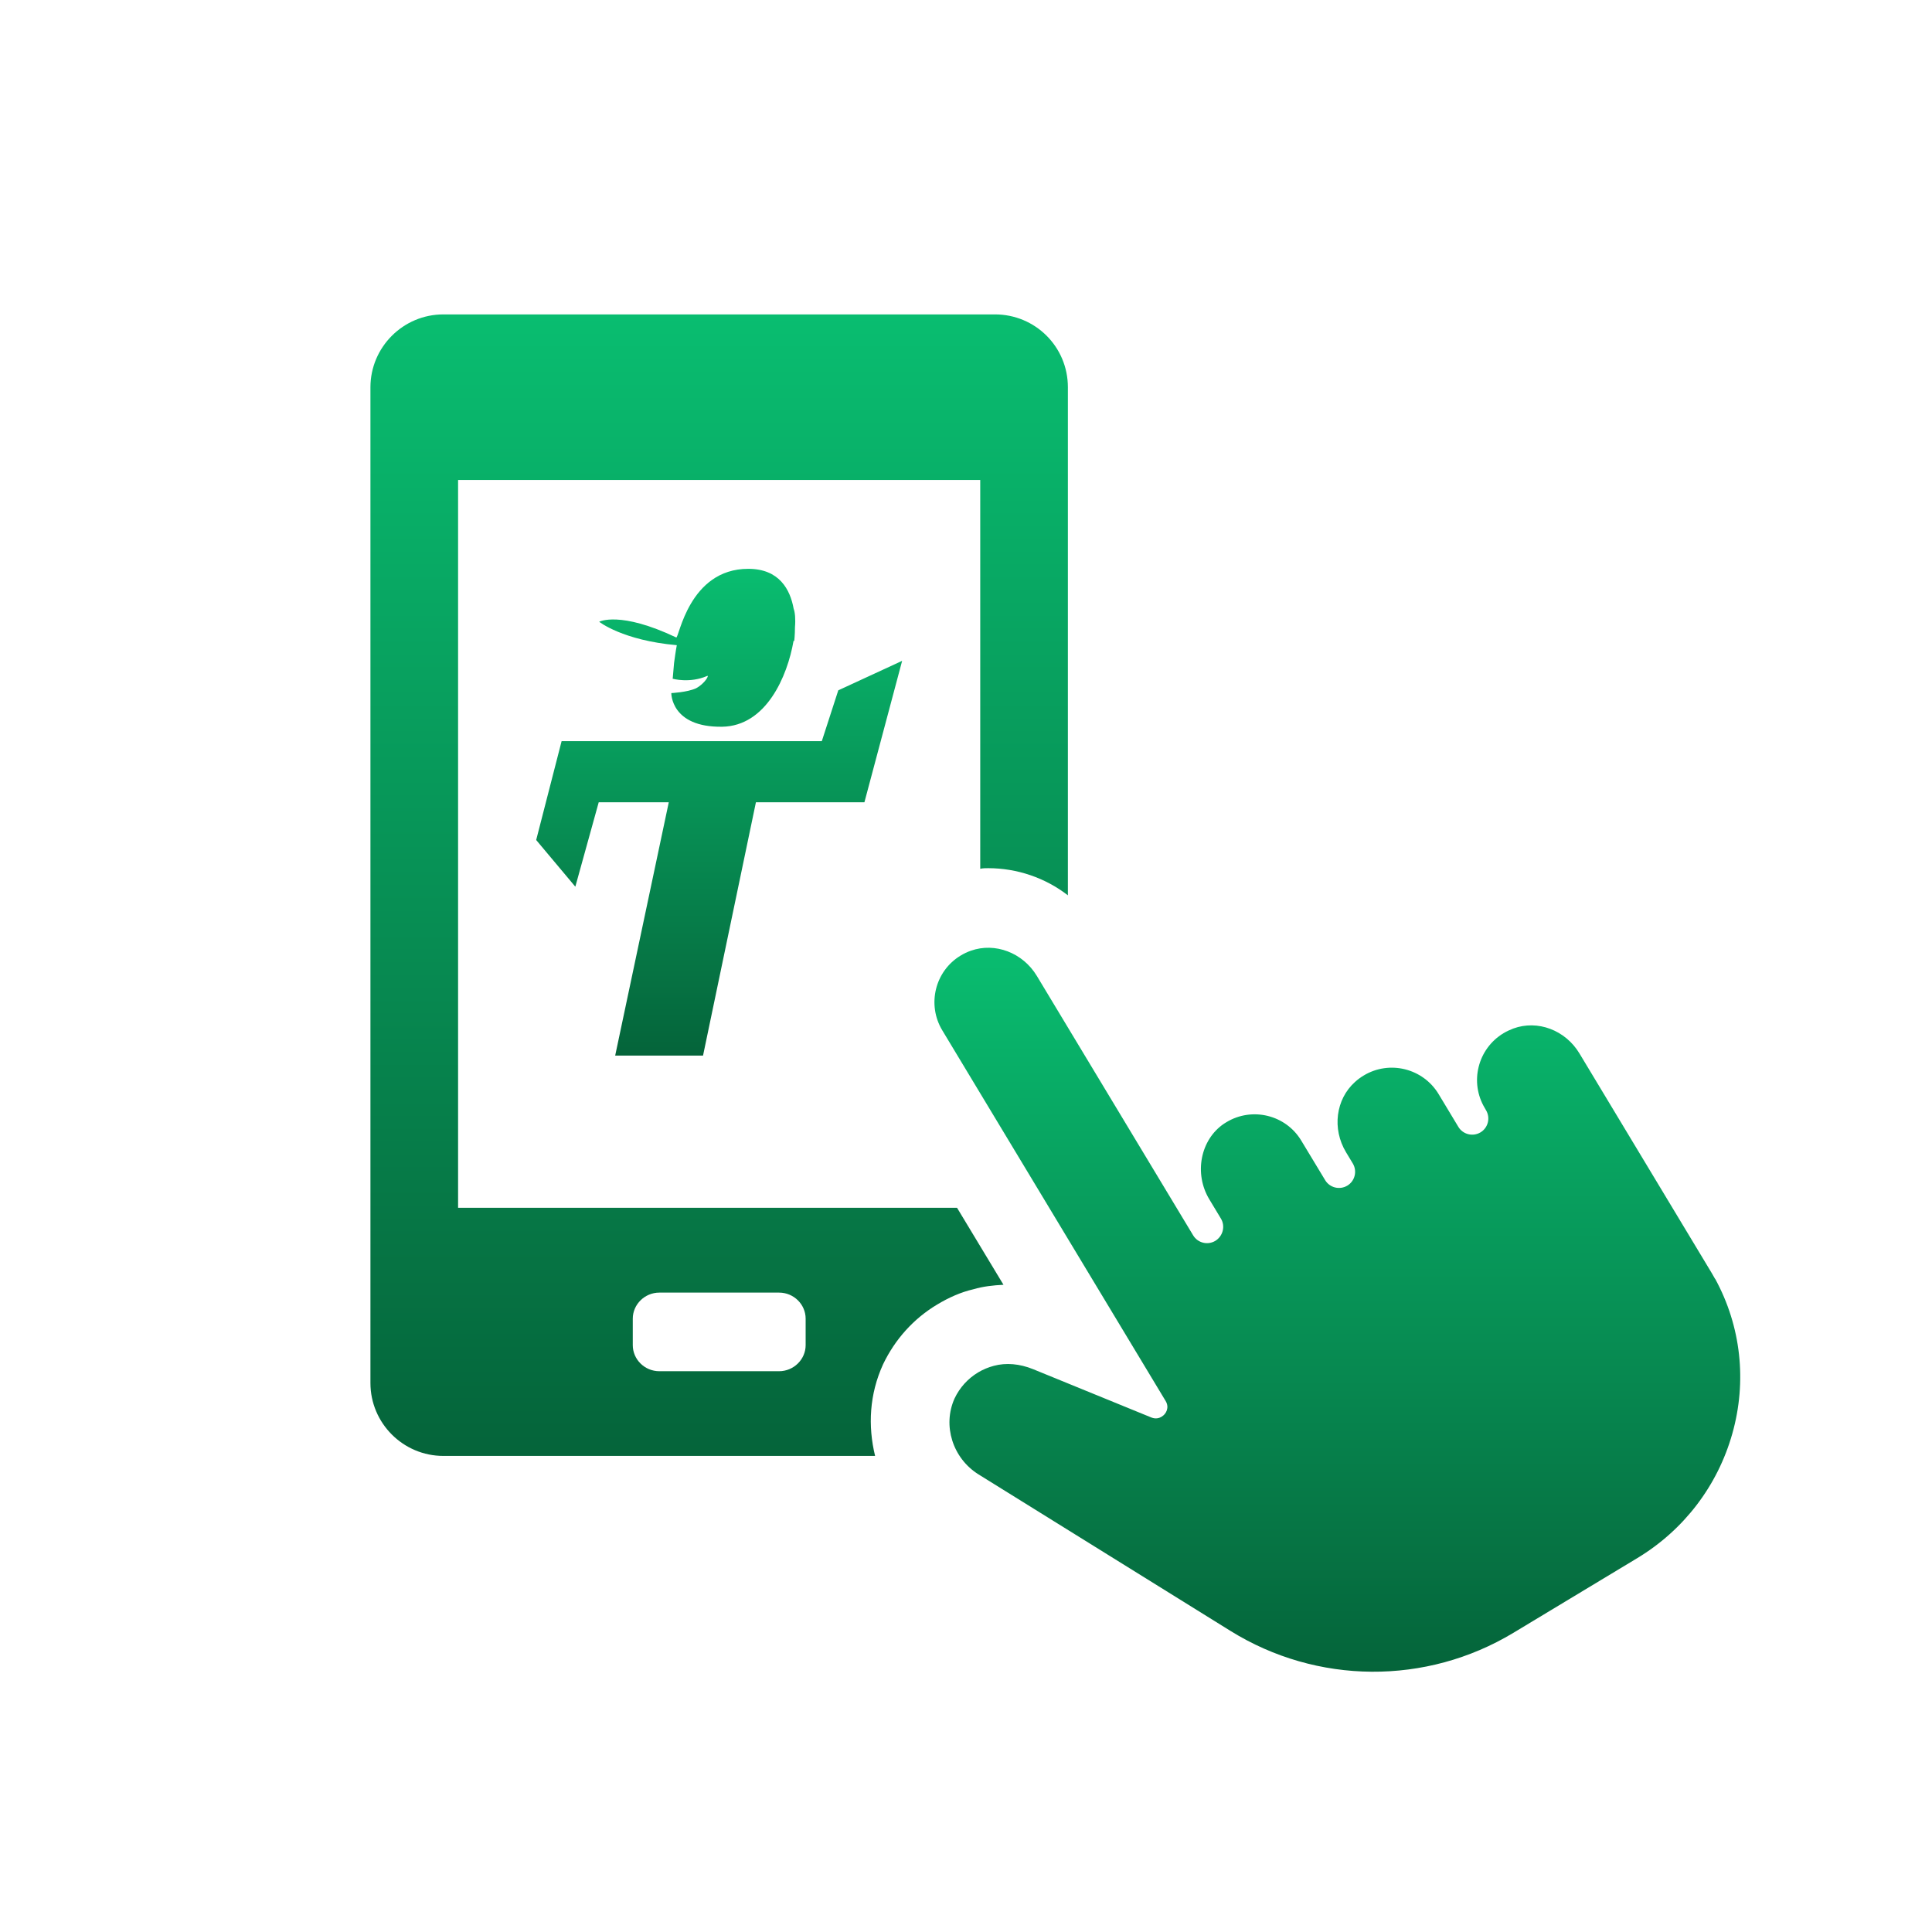
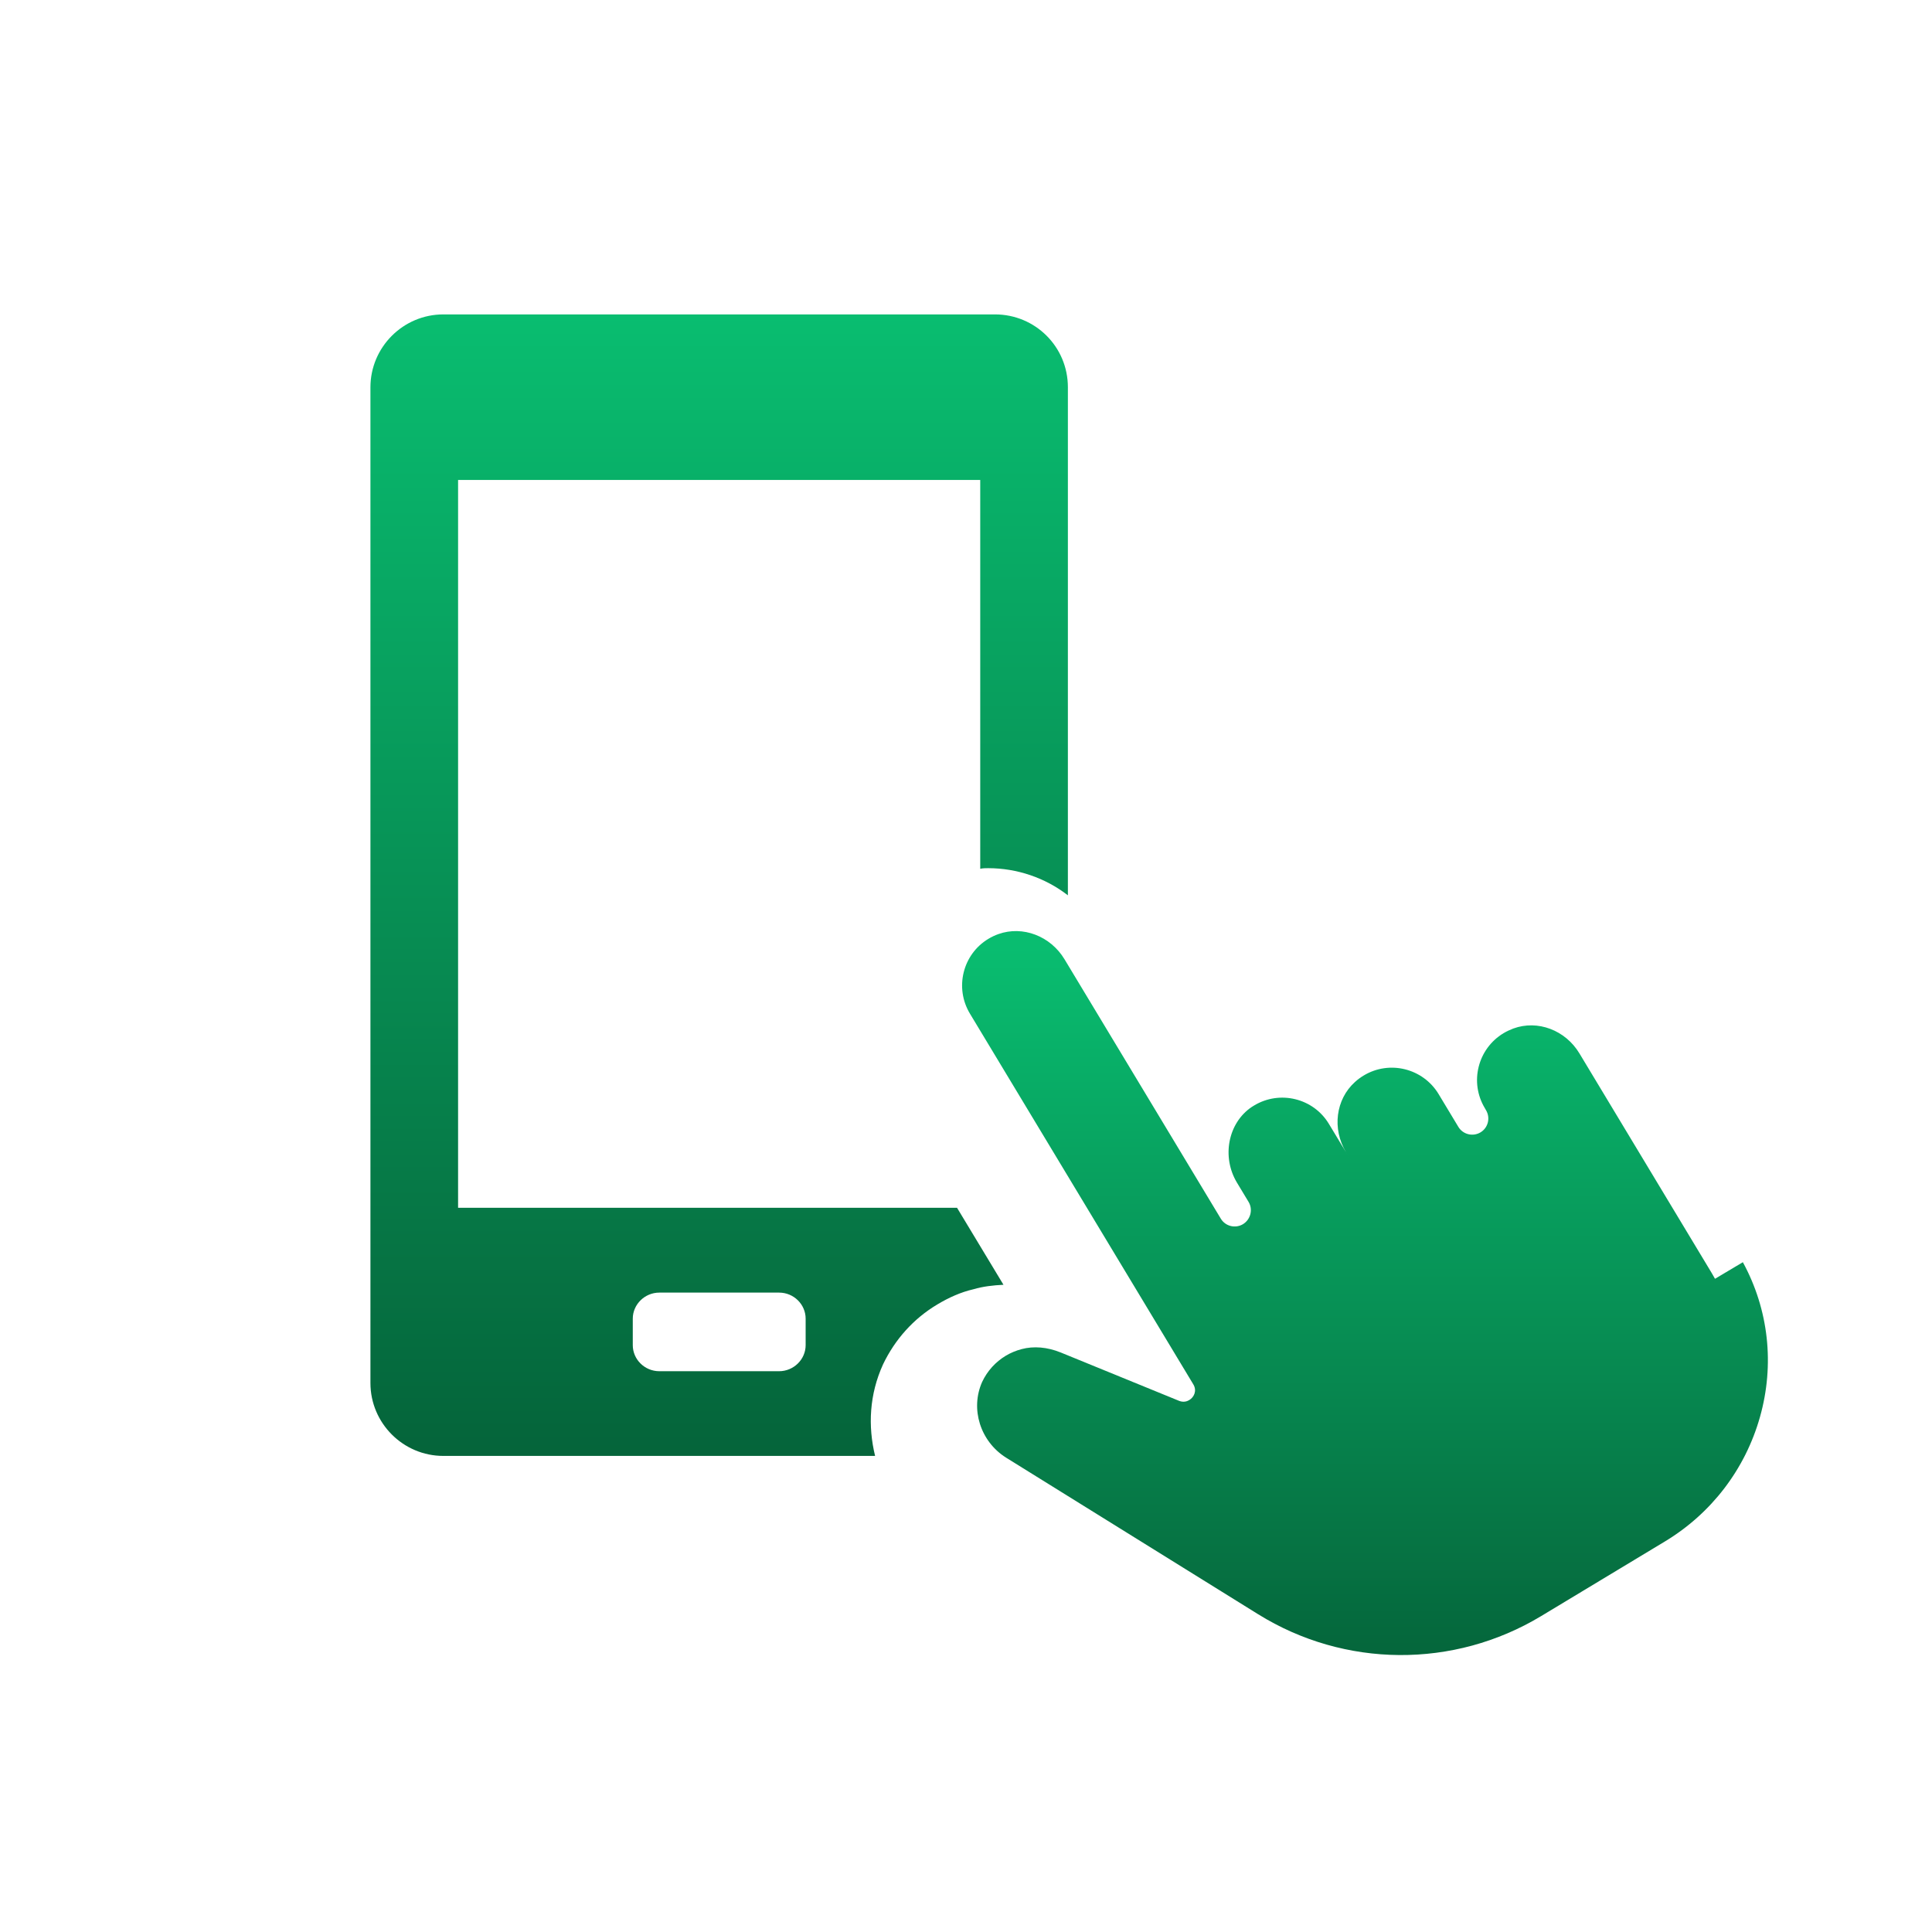
<svg xmlns="http://www.w3.org/2000/svg" xmlns:xlink="http://www.w3.org/1999/xlink" id="Ebene_1" data-name="Ebene 1" viewBox="0 0 190 190">
  <defs>
    <style>
      .cls-1 {
        fill: url(#Unbenannter_Verlauf_2_Kopie);
      }

      .cls-2 {
        fill: url(#Unbenannter_Verlauf_2_Kopie-3);
        fill-rule: evenodd;
      }

      .cls-3 {
        fill: url(#Unbenannter_Verlauf_2_Kopie-2);
      }
    </style>
    <linearGradient id="Unbenannter_Verlauf_2_Kopie" data-name="Unbenannter Verlauf 2 Kopie" x1="70.72" y1="143.18" x2="70.72" y2="30.92" gradientUnits="userSpaceOnUse">
      <stop offset="0" stop-color="#05643a" />
      <stop offset="0" stop-color="#05643a" />
      <stop offset="1" stop-color="#09bd70" />
    </linearGradient>
    <linearGradient id="Unbenannter_Verlauf_2_Kopie-2" data-name="Unbenannter Verlauf 2 Kopie" x1="131.51" y1="164.39" x2="131.51" y2="93.19" xlink:href="#Unbenannter_Verlauf_2_Kopie" />
    <linearGradient id="Unbenannter_Verlauf_2_Kopie-3" data-name="Unbenannter Verlauf 2 Kopie" x1="70.72" y1="103.81" x2="70.72" y2="55.94" xlink:href="#Unbenannter_Verlauf_2_Kopie" />
  </defs>
  <g>
    <path class="cls-1" d="M98.68,126.34l-4.56-7.56H45.05V47.2h51.35v38.24c.28-.06,.5-.06,.78-.06,2.83,0,5.61,.94,7.84,2.67V38.09c0-4-3.22-7.17-7.17-7.17H43.6c-3.95,0-7.17,3.22-7.17,7.17v97.92c0,3.95,3.22,7.17,7.17,7.17h42.46c-.72-2.95-.56-6.06,.78-9,1.17-2.45,3-4.5,5.33-5.89,1.11-.67,2.33-1.22,3.56-1.5,.94-.28,1.95-.39,2.95-.44Zm-19.45,5.95c0,1.39-1.17,2.56-2.61,2.56h-11.78c-1.45,0-2.61-1.17-2.61-2.56v-2.61c0-1.39,1.17-2.56,2.61-2.56h11.78c1.45,0,2.61,1.17,2.61,2.56v2.61Z" />
-     <path class="cls-3" d="M168.66,125.76c-.11-.2-.22-.39-.32-.56l-13.01-21.6c-1.38-2.3-4.12-3.33-6.51-2.45-.34,.13-.66,.28-.96,.46-2.54,1.53-3.36,4.83-1.84,7.36l.12,.21c.45,.75,.21,1.73-.54,2.18-.75,.45-1.73,.21-2.18-.54l-1.94-3.22c-1.53-2.54-4.84-3.36-7.37-1.83-.3,.18-.59,.39-.86,.64-1.89,1.7-2.26,4.6-.88,6.9l.67,1.11c.45,.75,.21,1.73-.54,2.18-.75,.45-1.73,.21-2.18-.54l-2.35-3.89c-1.52-2.53-4.83-3.34-7.36-1.81-.08,.05-.16,.1-.24,.15-2.32,1.57-2.97,4.9-1.44,7.44l1.14,1.89c.45,.75,.2,1.73-.55,2.19-.75,.45-1.73,.21-2.18-.54l-15.37-25.51c-1.38-2.29-4.11-3.33-6.5-2.48-.34,.12-.68,.28-.99,.47-2.53,1.52-3.34,4.83-1.81,7.36l21.97,36.46c.37,.62,.07,1.26-.41,1.54-.21,.13-.56,.24-.98,.08l-11.65-4.76c-1.33-.54-2.67-.65-3.86-.33-.53,.14-1.07,.36-1.55,.65-1.01,.61-1.81,1.49-2.32,2.57-1.19,2.66-.18,5.86,2.35,7.45l24.79,15.4c8.5,5.28,19.24,5.36,27.82,.19l12.19-7.35c4.57-2.76,7.89-7.1,9.34-12.23,1.46-5.16,.86-10.57-1.68-15.23Z" />
+     <path class="cls-3" d="M168.66,125.76c-.11-.2-.22-.39-.32-.56l-13.01-21.6c-1.38-2.3-4.12-3.33-6.51-2.45-.34,.13-.66,.28-.96,.46-2.54,1.53-3.36,4.83-1.84,7.36l.12,.21c.45,.75,.21,1.73-.54,2.18-.75,.45-1.73,.21-2.18-.54l-1.94-3.22c-1.53-2.54-4.84-3.36-7.37-1.83-.3,.18-.59,.39-.86,.64-1.89,1.7-2.26,4.6-.88,6.9l.67,1.11l-2.35-3.89c-1.52-2.53-4.83-3.34-7.36-1.81-.08,.05-.16,.1-.24,.15-2.32,1.57-2.97,4.9-1.44,7.44l1.14,1.89c.45,.75,.2,1.73-.55,2.19-.75,.45-1.73,.21-2.18-.54l-15.37-25.51c-1.38-2.29-4.11-3.33-6.5-2.48-.34,.12-.68,.28-.99,.47-2.53,1.52-3.34,4.83-1.81,7.36l21.97,36.46c.37,.62,.07,1.26-.41,1.54-.21,.13-.56,.24-.98,.08l-11.65-4.76c-1.33-.54-2.67-.65-3.86-.33-.53,.14-1.07,.36-1.55,.65-1.01,.61-1.81,1.49-2.32,2.57-1.19,2.66-.18,5.86,2.35,7.45l24.79,15.4c8.5,5.28,19.24,5.36,27.82,.19l12.19-7.35c4.57-2.76,7.89-7.1,9.34-12.23,1.46-5.16,.86-10.57-1.68-15.23Z" />
  </g>
-   <path class="cls-2" d="M58.94,61.14s2.03-1.08,7.56,1.55c.27,.14,1.22-6.75,7.09-6.75,3.04,0,4.12,2.03,4.46,3.92,.13,.34,.2,1.01,.13,1.82,0,.74-.07,1.35-.07,1.35h-.07c-.61,3.51-2.7,8.37-7.02,8.44-5.06,.07-5-3.31-5-3.31,0,0,1.55-.07,2.43-.47,.88-.47,1.35-1.35,1.08-1.21-1.69,.74-3.38,.27-3.38,.27,0,0,0,.14,.14-1.55,.07-.47,.14-1.08,.27-1.75-5.33-.47-7.63-2.3-7.63-2.3h0Zm-3.71,11.75l-2.5,9.72,3.85,4.59,2.3-8.3h6.89l-5.27,24.91h8.64l5.2-24.91h10.67l3.71-13.91-6.28,2.9-1.62,5h-25.58Z" />
</svg>